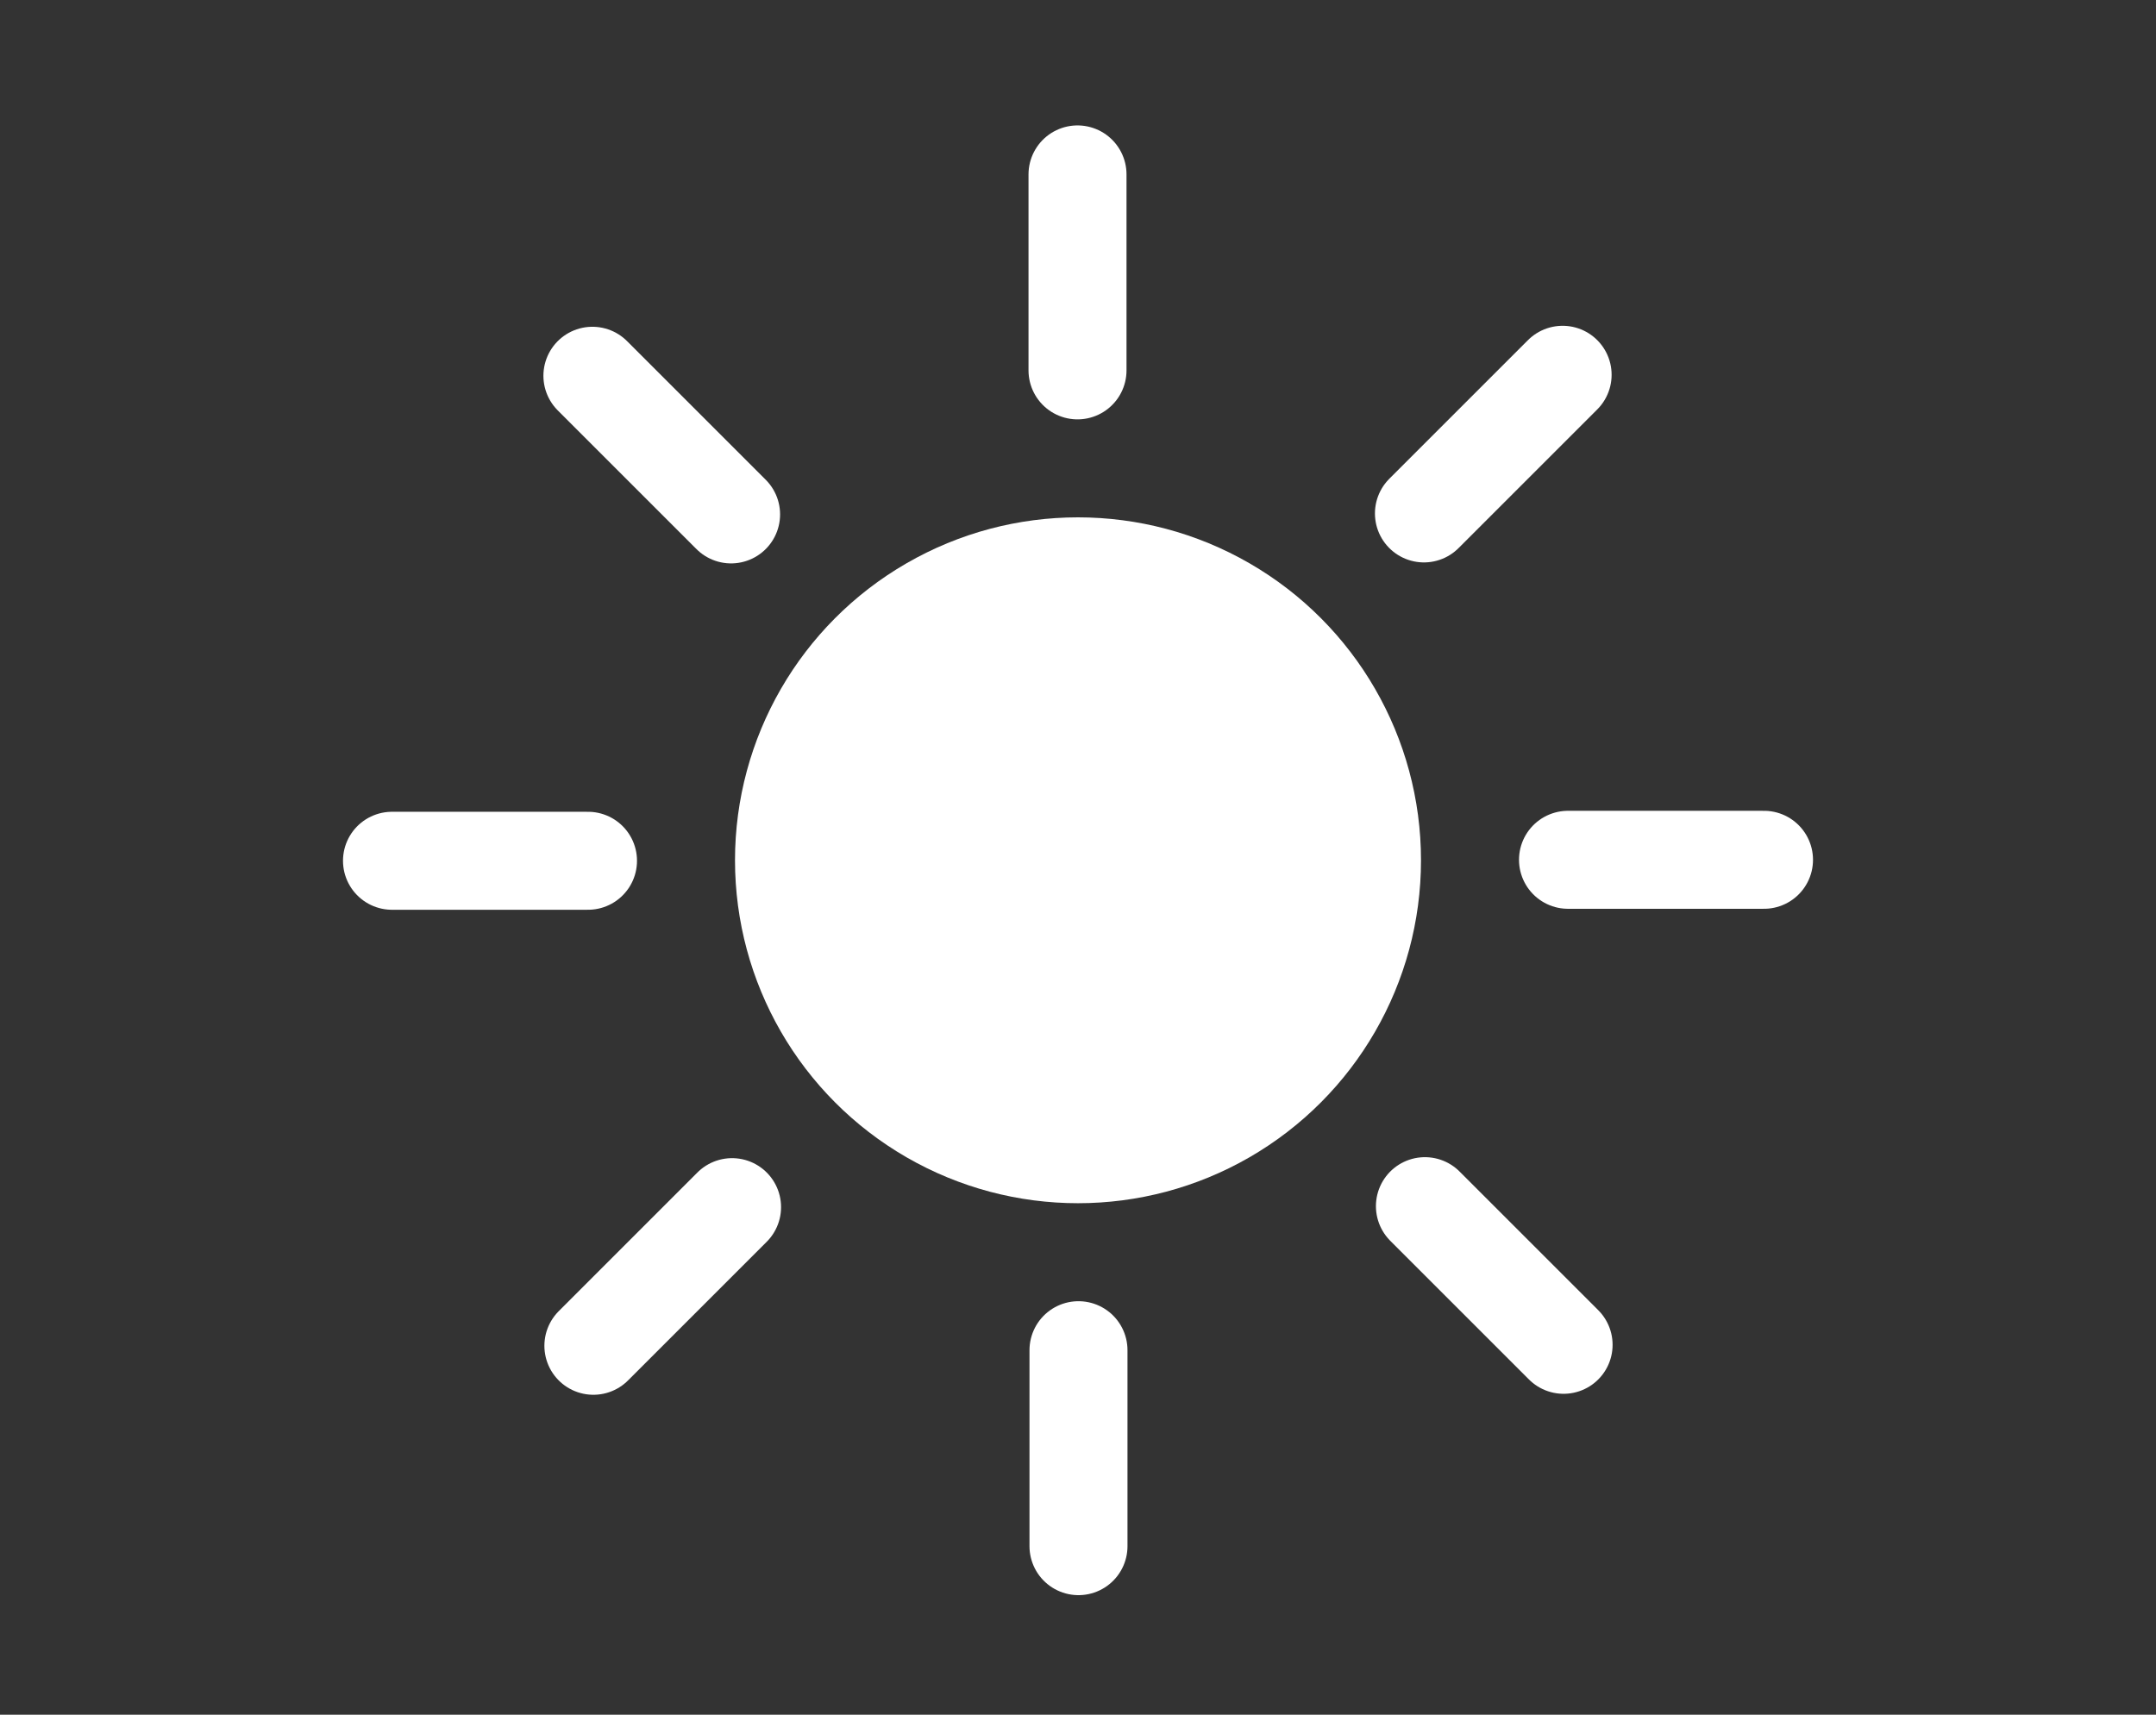
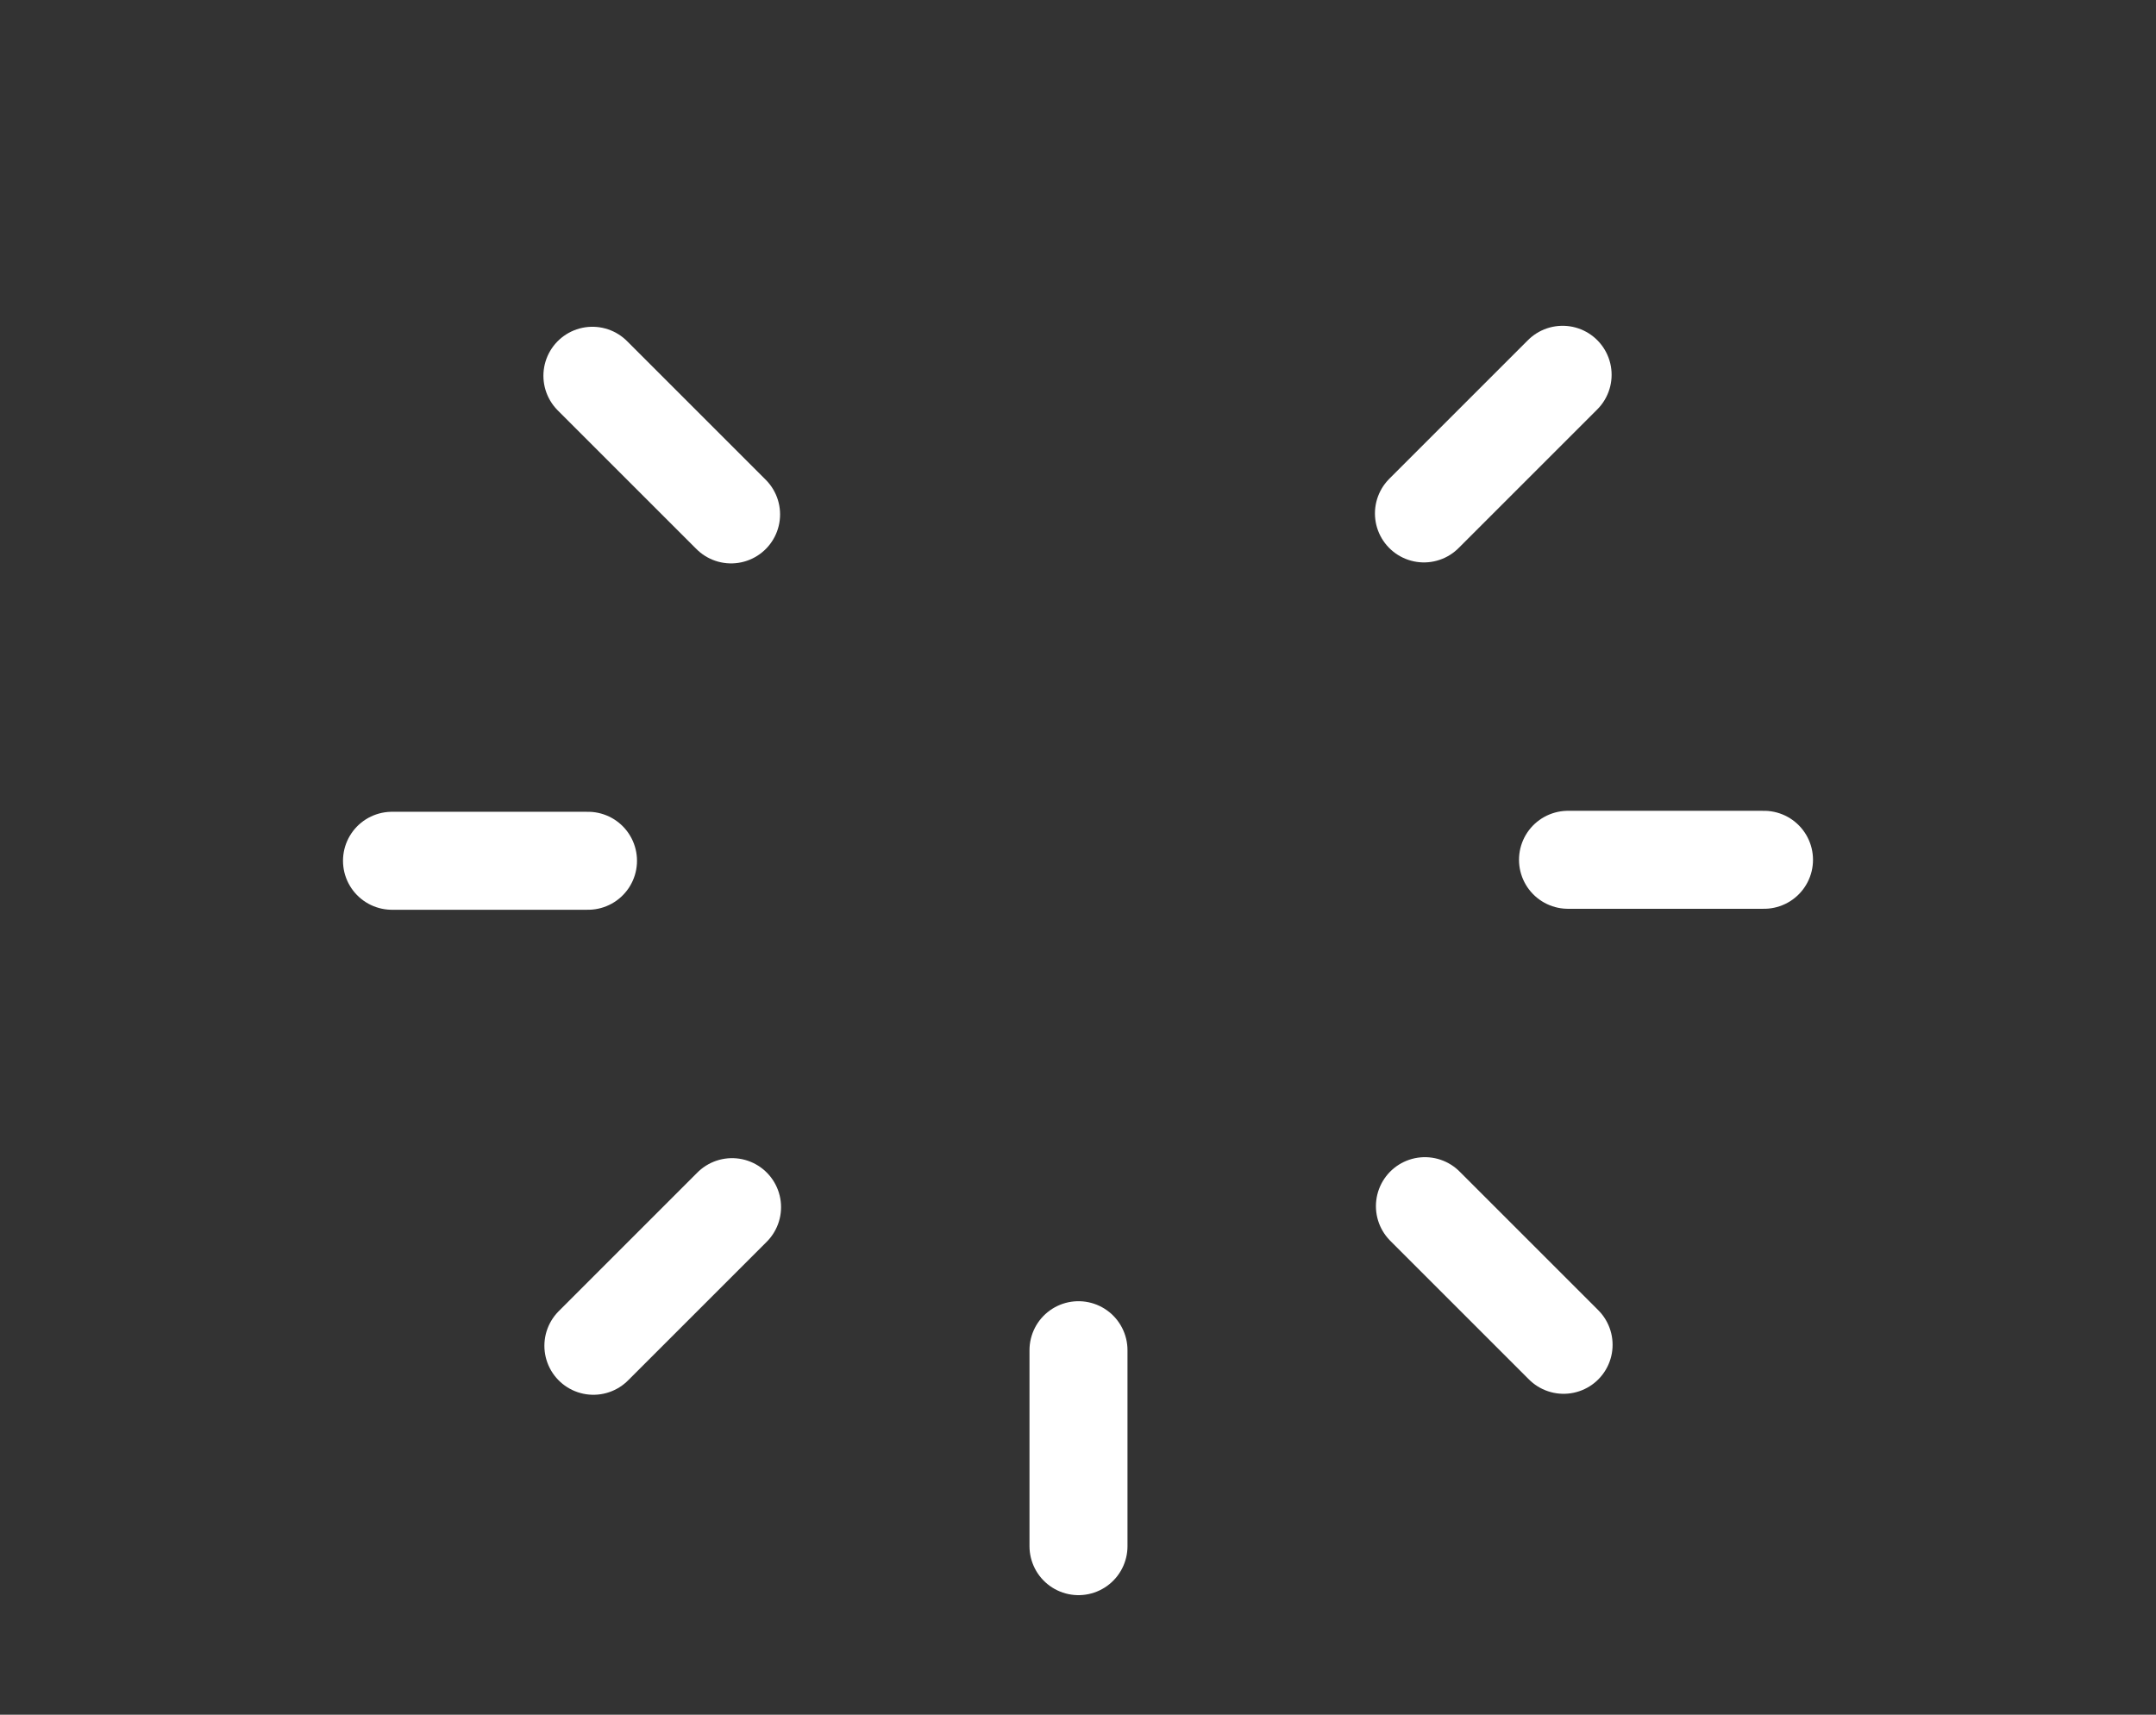
<svg xmlns="http://www.w3.org/2000/svg" height="35" viewBox="0 0 44 35" width="44">
  <rect x="0" y="0" width="44" height="35" fill="#333333" stroke="none" />
-   <circle cx="22" cy="17.56" fill="#fff" r="7" />
  <g fill="none" stroke="#fff" stroke-linecap="round" stroke-miterlimit="10" stroke-width="2">
-     <path d="m21.99 7.56v-4" />
    <path d="m14.92 10.5-2.83-2.83" />
    <path d="m12 17.57h-4" />
    <path d="m14.94 24.64-2.83 2.83" />
    <path d="m22.01 27.56v4" />
    <path d="m29.08 24.62 2.83 2.83" />
    <path d="m32 17.55h4" />
    <path d="m29.06 10.48 2.83-2.83" />
  </g>
</svg>